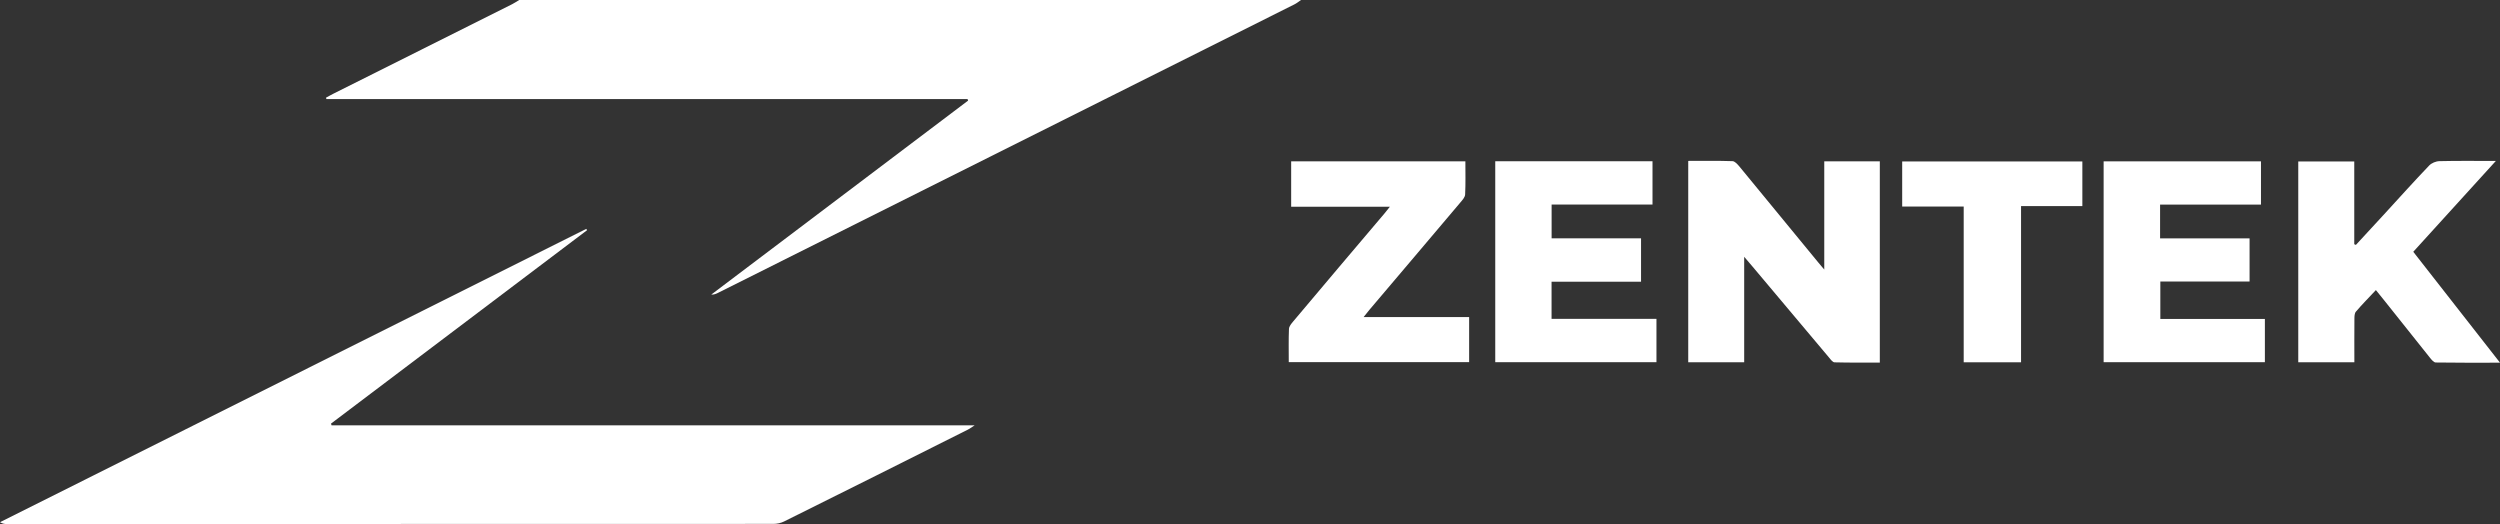
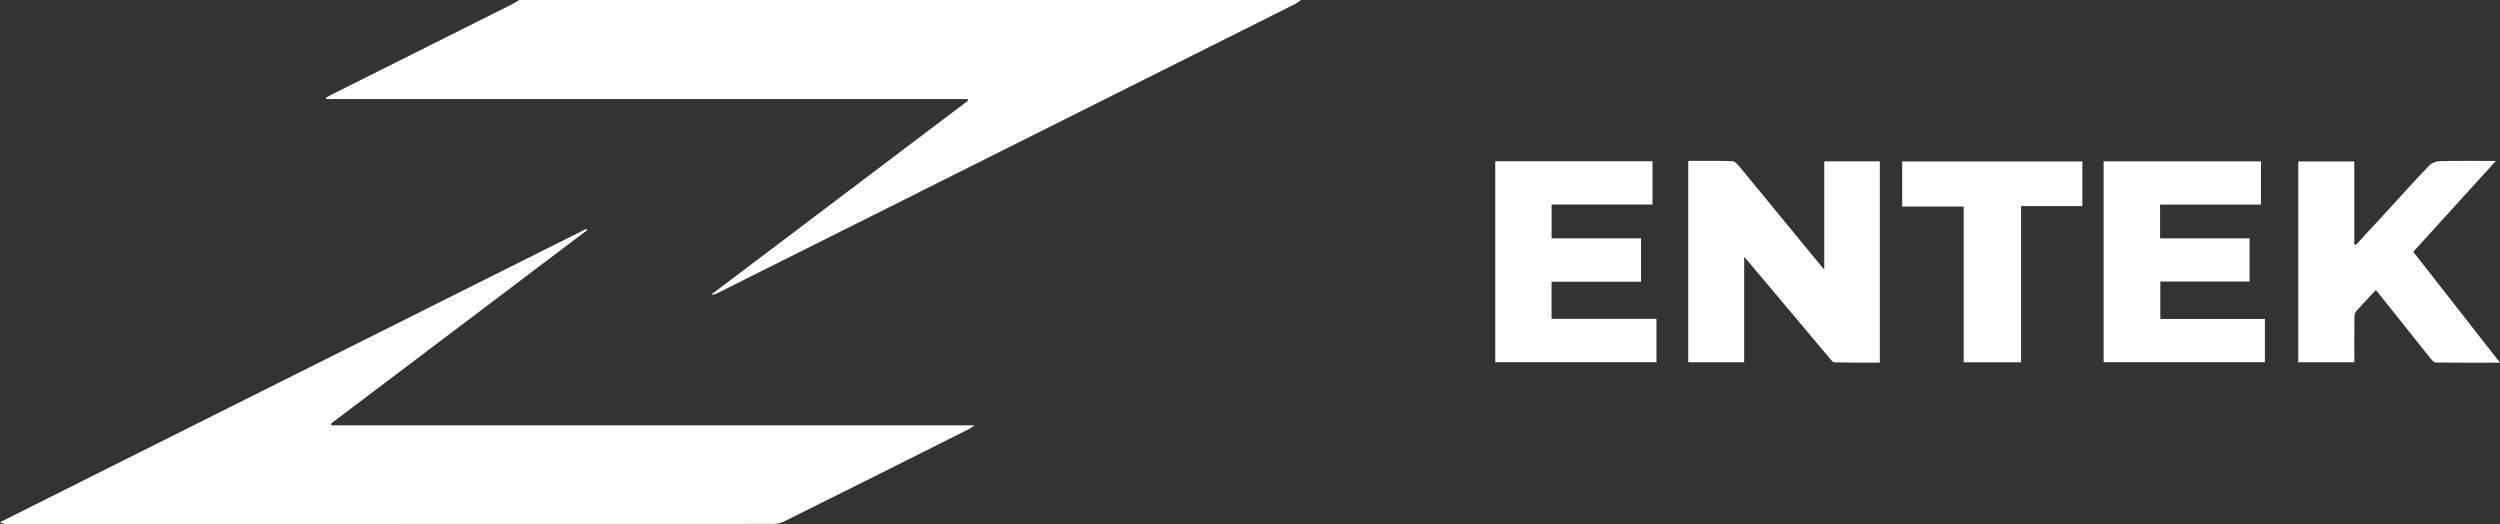
<svg xmlns="http://www.w3.org/2000/svg" id="_Слой_1" data-name="Слой 1" viewBox="0 0 499.53 104.72">
  <rect x="0" y="0" width="499.53" height="104.72" fill="#333333" stroke="none" />
  <defs>
    <style>
      .cls-1 {
        fill: #fff;
      }
    </style>
  </defs>
  <path class="cls-1" d="M259.96,0c-.44,.3-.87,.66-1.37,.9-38.38,19.22-76.77,38.42-115.15,57.63-.38,.19-.79,.37-1.32,.33,17.11-12.93,34.21-25.84,51.32-38.76-.04-.1-.08-.2-.11-.3H65.22c-.03-.09-.05-.19-.08-.28,.47-.25,.91-.52,1.38-.75,11.94-5.98,23.87-11.95,35.81-17.93,.48-.24,.94-.56,1.41-.84h156.22Z" />
  <path class="cls-1" d="M194.73,85c-.7,.44-.98,.67-1.29,.82-12.25,6.15-24.49,12.28-36.76,18.37-.65,.33-1.44,.49-2.17,.49-51.04,.03-102.1,.03-153.14,.03-.43,0-.86-.05-1.37-.37,39.05-19.53,78.1-39.07,117.15-58.61,.05,.09,.1,.18,.15,.27-17.06,12.89-34.1,25.76-51.16,38.64,.04,.11,.08,.24,.11,.35H194.73Z" />
  <path class="cls-1" d="M375.61,32.22v40.23c-3,0-6.02,.03-9.04-.05-.37,0-.79-.57-1.09-.94-5.09-6.03-10.16-12.08-15.23-18.11-.48-.57-.98-1.14-1.74-2.04v21.07h-11.18V32.15c3,0,5.93-.05,8.84,.05,.47,.01,.99,.61,1.36,1.04,5.27,6.4,10.53,12.81,15.79,19.21,.29,.35,.6,.7,1.19,1.41v-21.63h11.09Z" />
  <path class="cls-1" d="M499.53,72.47c-4.5,0-8.67,.03-12.85-.04-.37-.01-.8-.52-1.1-.89-3.07-3.83-6.11-7.67-9.16-11.49-.53-.67-1.08-1.33-1.69-2.09-1.39,1.5-2.75,2.85-3.99,4.31-.28,.32-.3,.94-.3,1.42-.03,2.86-.01,5.74-.01,8.69h-11.21V32.26h11.19v16.54c.11,.04,.22,.09,.33,.13,1.9-2.05,3.79-4.12,5.69-6.17,2.97-3.24,5.91-6.51,8.95-9.69,.47-.49,1.34-.86,2.05-.87,3.64-.09,7.27-.04,11.27-.04-5.6,6.15-11.01,12.1-16.5,18.15,5.73,7.32,11.44,14.61,17.35,22.18Z" />
  <polygon class="cls-1" points="330.98 63.71 330.98 72.37 298.77 72.37 298.77 32.22 330.19 32.22 330.19 40.87 310.03 40.87 310.03 47.62 327.9 47.62 327.9 56.29 310.02 56.29 310.02 63.71 330.98 63.71" />
  <polygon class="cls-1" points="452.55 63.73 452.55 72.37 420.33 72.37 420.33 32.24 451.77 32.24 451.77 40.88 431.61 40.88 431.61 47.63 449.49 47.63 449.49 56.25 431.66 56.25 431.66 63.73 452.55 63.73" />
-   <path class="cls-1" d="M293.55,63.36v9h-36.04c0-2.23-.05-4.45,.04-6.65,.03-.52,.49-1.06,.87-1.51,6.08-7.24,12.2-14.45,18.31-21.66,.28-.34,.54-.7,.98-1.23h-19.72v-9.07h34.81c0,2.22,.06,4.44-.05,6.63-.03,.56-.57,1.14-.98,1.62-6.03,7.15-12.09,14.27-18.13,21.4-.35,.41-.67,.84-1.18,1.47h21.09Z" />
  <polygon class="cls-1" points="416.08 32.26 416.08 41.18 403.83 41.18 403.83 72.39 392.37 72.39 392.37 41.27 380.08 41.27 380.08 32.26 416.08 32.26" />
</svg>